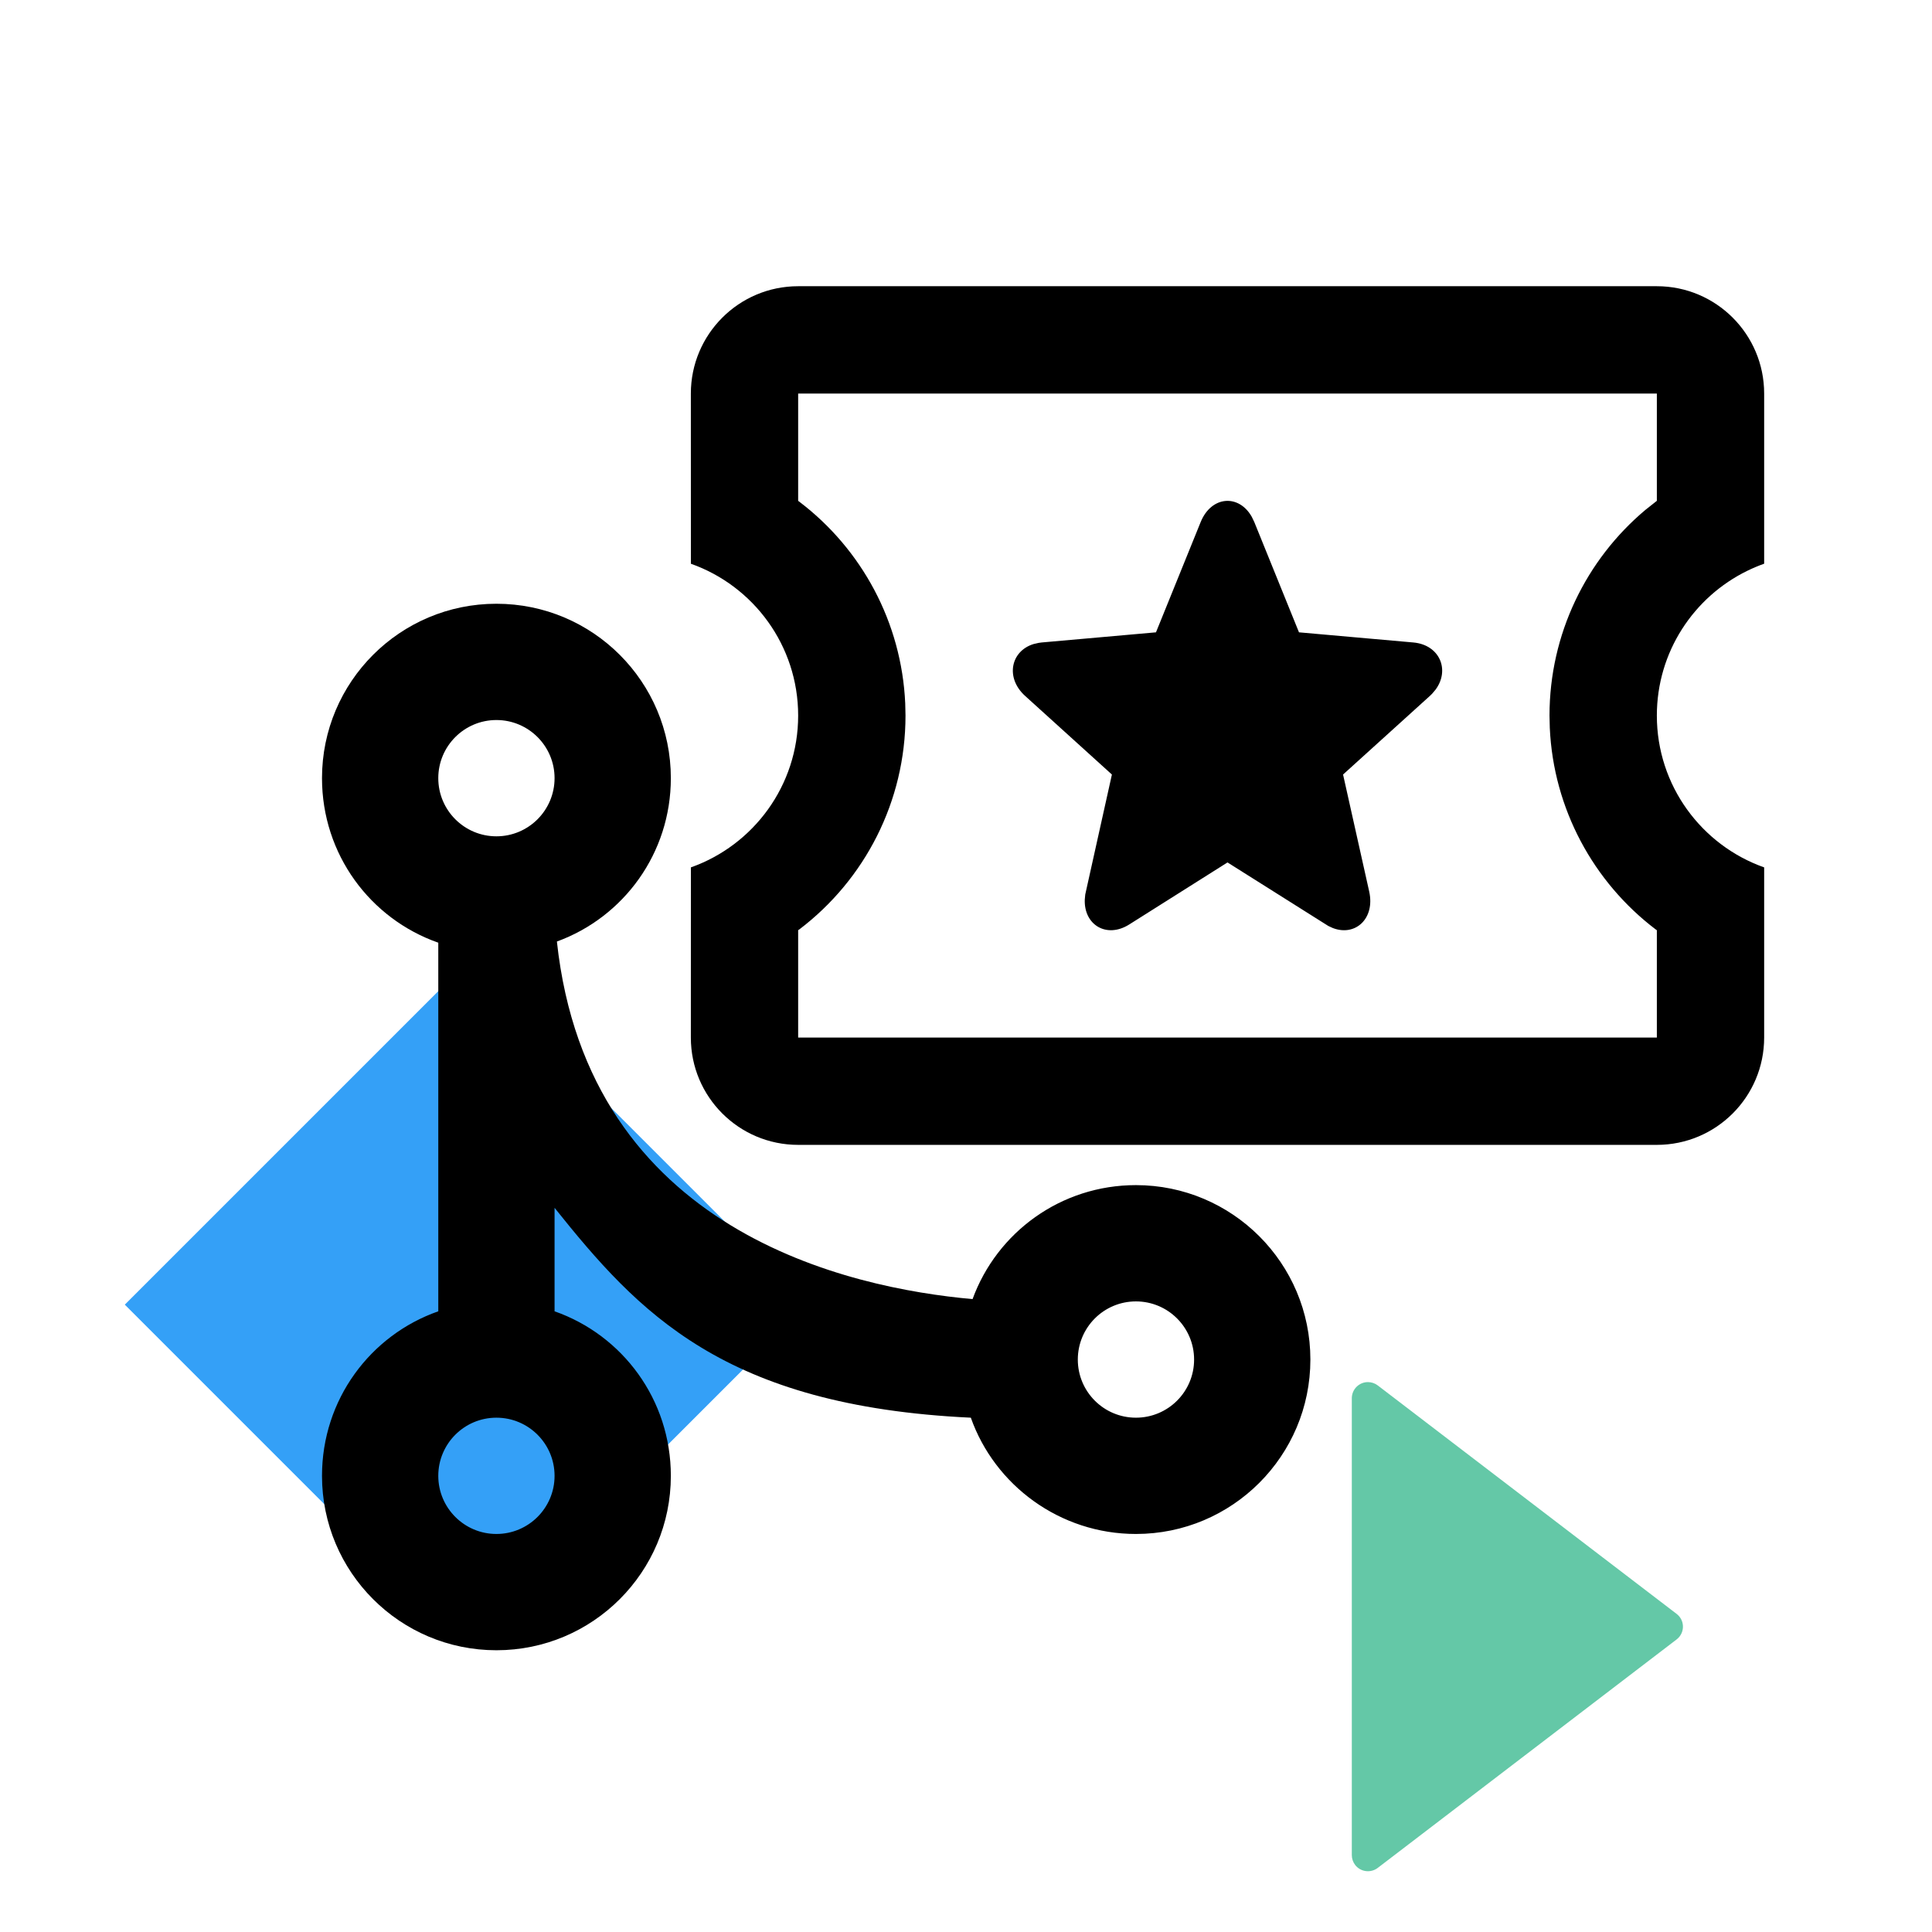
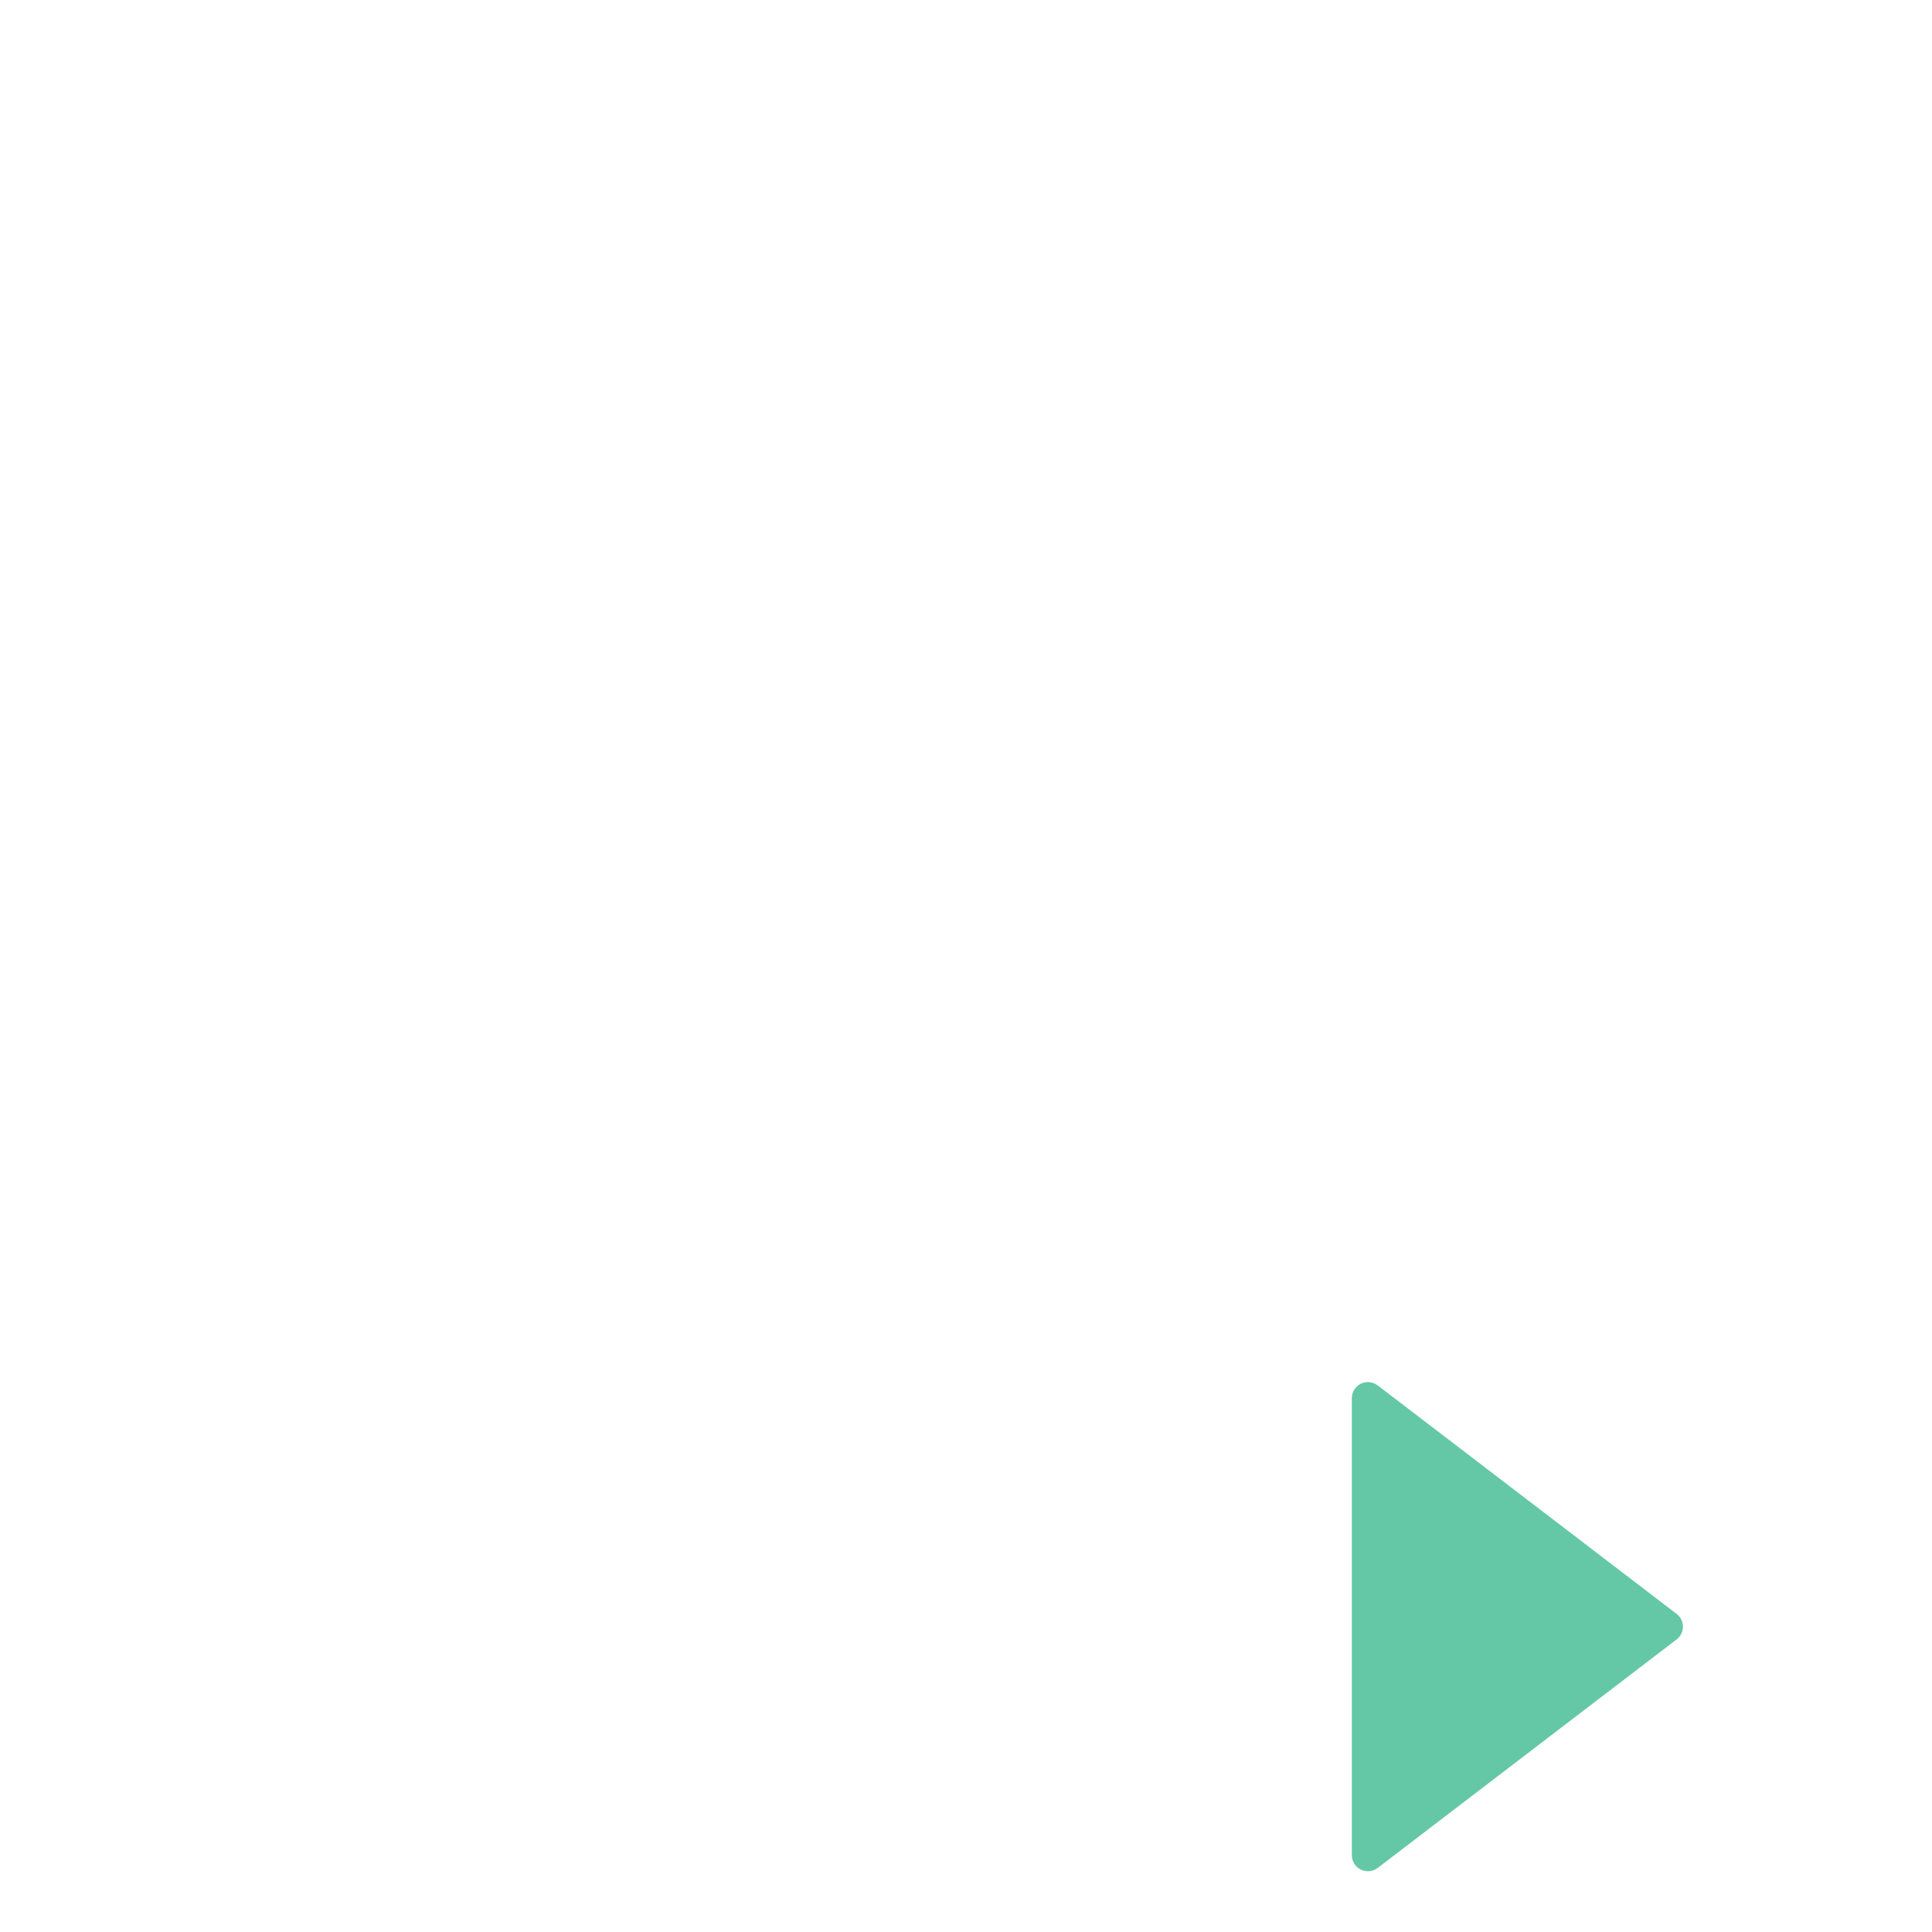
<svg xmlns="http://www.w3.org/2000/svg" width="48px" height="48px" viewBox="0 0 48 48" version="1.1">
  <title>8DBCB068-0B2C-4782-9E32-383109FDACB9</title>
  <g id="Product-Page" stroke="none" stroke-width="1" fill="none" fill-rule="evenodd">
    <g id="0640.-Products--Channels-#01" transform="translate(-799, -5615)">
      <g id="Block/Features" transform="translate(0, 5295)">
        <g id="Block/32" transform="translate(299, 68)">
          <g id="Group-10" transform="translate(108, 252)">
            <g id="Group-9" transform="translate(392, 0)">
              <g id="00---Website/icon/channels-type" transform="translate(-0, -0)">
-                 <rect id="Rectangle" fill="#34A0F7" transform="translate(11.586, 32.414) rotate(-315) translate(-11.586, -32.414) " x="5.586" y="26.414" width="12" height="12" />
                <path d="M30.095,36.428 L39.36,35.191 C39.579,35.161 39.78,35.315 39.809,35.534 C39.814,35.569 39.814,35.605 39.809,35.64 L38.572,44.905 C38.542,45.124 38.341,45.278 38.122,45.249 C38.035,45.237 37.954,45.197 37.892,45.135 L29.865,37.108 C29.709,36.951 29.709,36.698 29.865,36.542 C29.927,36.48 30.008,36.44 30.095,36.428 Z" id="Rectangle" fill="#64C8A7" transform="translate(34.586, 40.414) rotate(-315) translate(-34.586, -40.414) " />
-                 <path d="M12.333,15 C14.727,15 16.667,16.94 16.667,19.333 C16.667,21.197 15.497,22.786 13.836,23.392 C14.616,30.614 21.116,32.001 24.163,32.276 C24.77,30.614 26.359,29.444 28.222,29.444 C30.615,29.444 32.556,31.385 32.556,33.778 C32.556,36.171 30.615,38.111 28.222,38.111 C26.33,38.111 24.712,36.898 24.12,35.222 C17.981,34.933 15.858,32.608 13.778,30.008 L13.778,32.579 C15.468,33.171 16.667,34.774 16.667,36.667 C16.667,39.06 14.727,41 12.333,41 C9.94,41 8,39.06 8,36.667 C8,34.774 9.199,33.171 10.889,32.579 L10.889,23.421 C9.199,22.829 8,21.226 8,19.333 C8,16.94 9.94,15 12.333,15 M12.333,17.889 C11.536,17.889 10.889,18.536 10.889,19.333 C10.889,20.131 11.536,20.778 12.333,20.778 C13.131,20.778 13.778,20.131 13.778,19.333 C13.778,18.536 13.131,17.889 12.333,17.889 M12.333,35.222 C11.536,35.222 10.889,35.869 10.889,36.667 C10.889,37.464 11.536,38.111 12.333,38.111 C13.131,38.111 13.778,37.464 13.778,36.667 C13.778,35.869 13.131,35.222 12.333,35.222 M28.222,32.333 C27.424,32.333 26.778,32.98 26.778,33.778 C26.778,34.576 27.424,35.222 28.222,35.222 C29.02,35.222 29.667,34.576 29.667,33.778 C29.667,32.98 29.02,32.333 28.222,32.333 Z" id="Shape" fill="#000000" />
-                 <path d="M41.164,7.111 C42.636,7.111 43.83,8.305 43.83,9.778 L43.83,14.005 C43.687,14.056 43.547,14.115 43.412,14.181 C42.081,14.831 41.164,16.197 41.164,17.778 C41.164,19.519 42.277,21.001 43.83,21.55 L43.83,25.778 C43.83,27.251 42.636,28.444 41.164,28.444 L19.83,28.444 C18.358,28.444 17.164,27.251 17.164,25.778 L17.165,21.55 C18.718,21 19.83,19.519 19.83,17.778 C19.83,16.037 18.718,14.555 17.165,14.006 L17.164,9.778 C17.164,8.305 18.358,7.111 19.83,7.111 L41.164,7.111 Z M41.164,9.778 L19.83,9.778 L19.83,12.443 L19.863,12.468 C21.407,13.641 22.399,15.459 22.49,17.474 L22.497,17.778 C22.497,19.913 21.484,21.856 19.863,23.088 L19.83,23.11 L19.83,25.778 L41.164,25.778 L41.164,23.111 L41.132,23.089 C39.588,21.915 38.595,20.097 38.504,18.082 L38.497,17.778 C38.497,15.754 39.407,13.904 40.881,12.667 L41.164,12.443 L41.164,9.778 Z M29.83,12.971 C30.096,12.316 30.779,12.271 31.1,12.84 L31.163,12.971 L32.273,15.71 L35.114,15.962 C35.77,16.021 36.027,16.644 35.667,17.133 L35.58,17.236 L35.526,17.289 L33.368,19.243 L34.017,22.148 C34.167,22.822 33.674,23.272 33.114,23.057 L33.001,23.005 L30.497,21.427 L28.056,22.968 C27.489,23.325 26.927,22.974 26.951,22.35 L26.963,22.222 L27.625,19.243 L25.468,17.289 C24.971,16.838 25.112,16.175 25.679,16.001 L25.806,15.972 L25.88,15.962 L28.72,15.71 L29.83,12.971 Z" id="Shape" fill="#000000" />
              </g>
            </g>
          </g>
        </g>
      </g>
    </g>
  </g>
</svg>